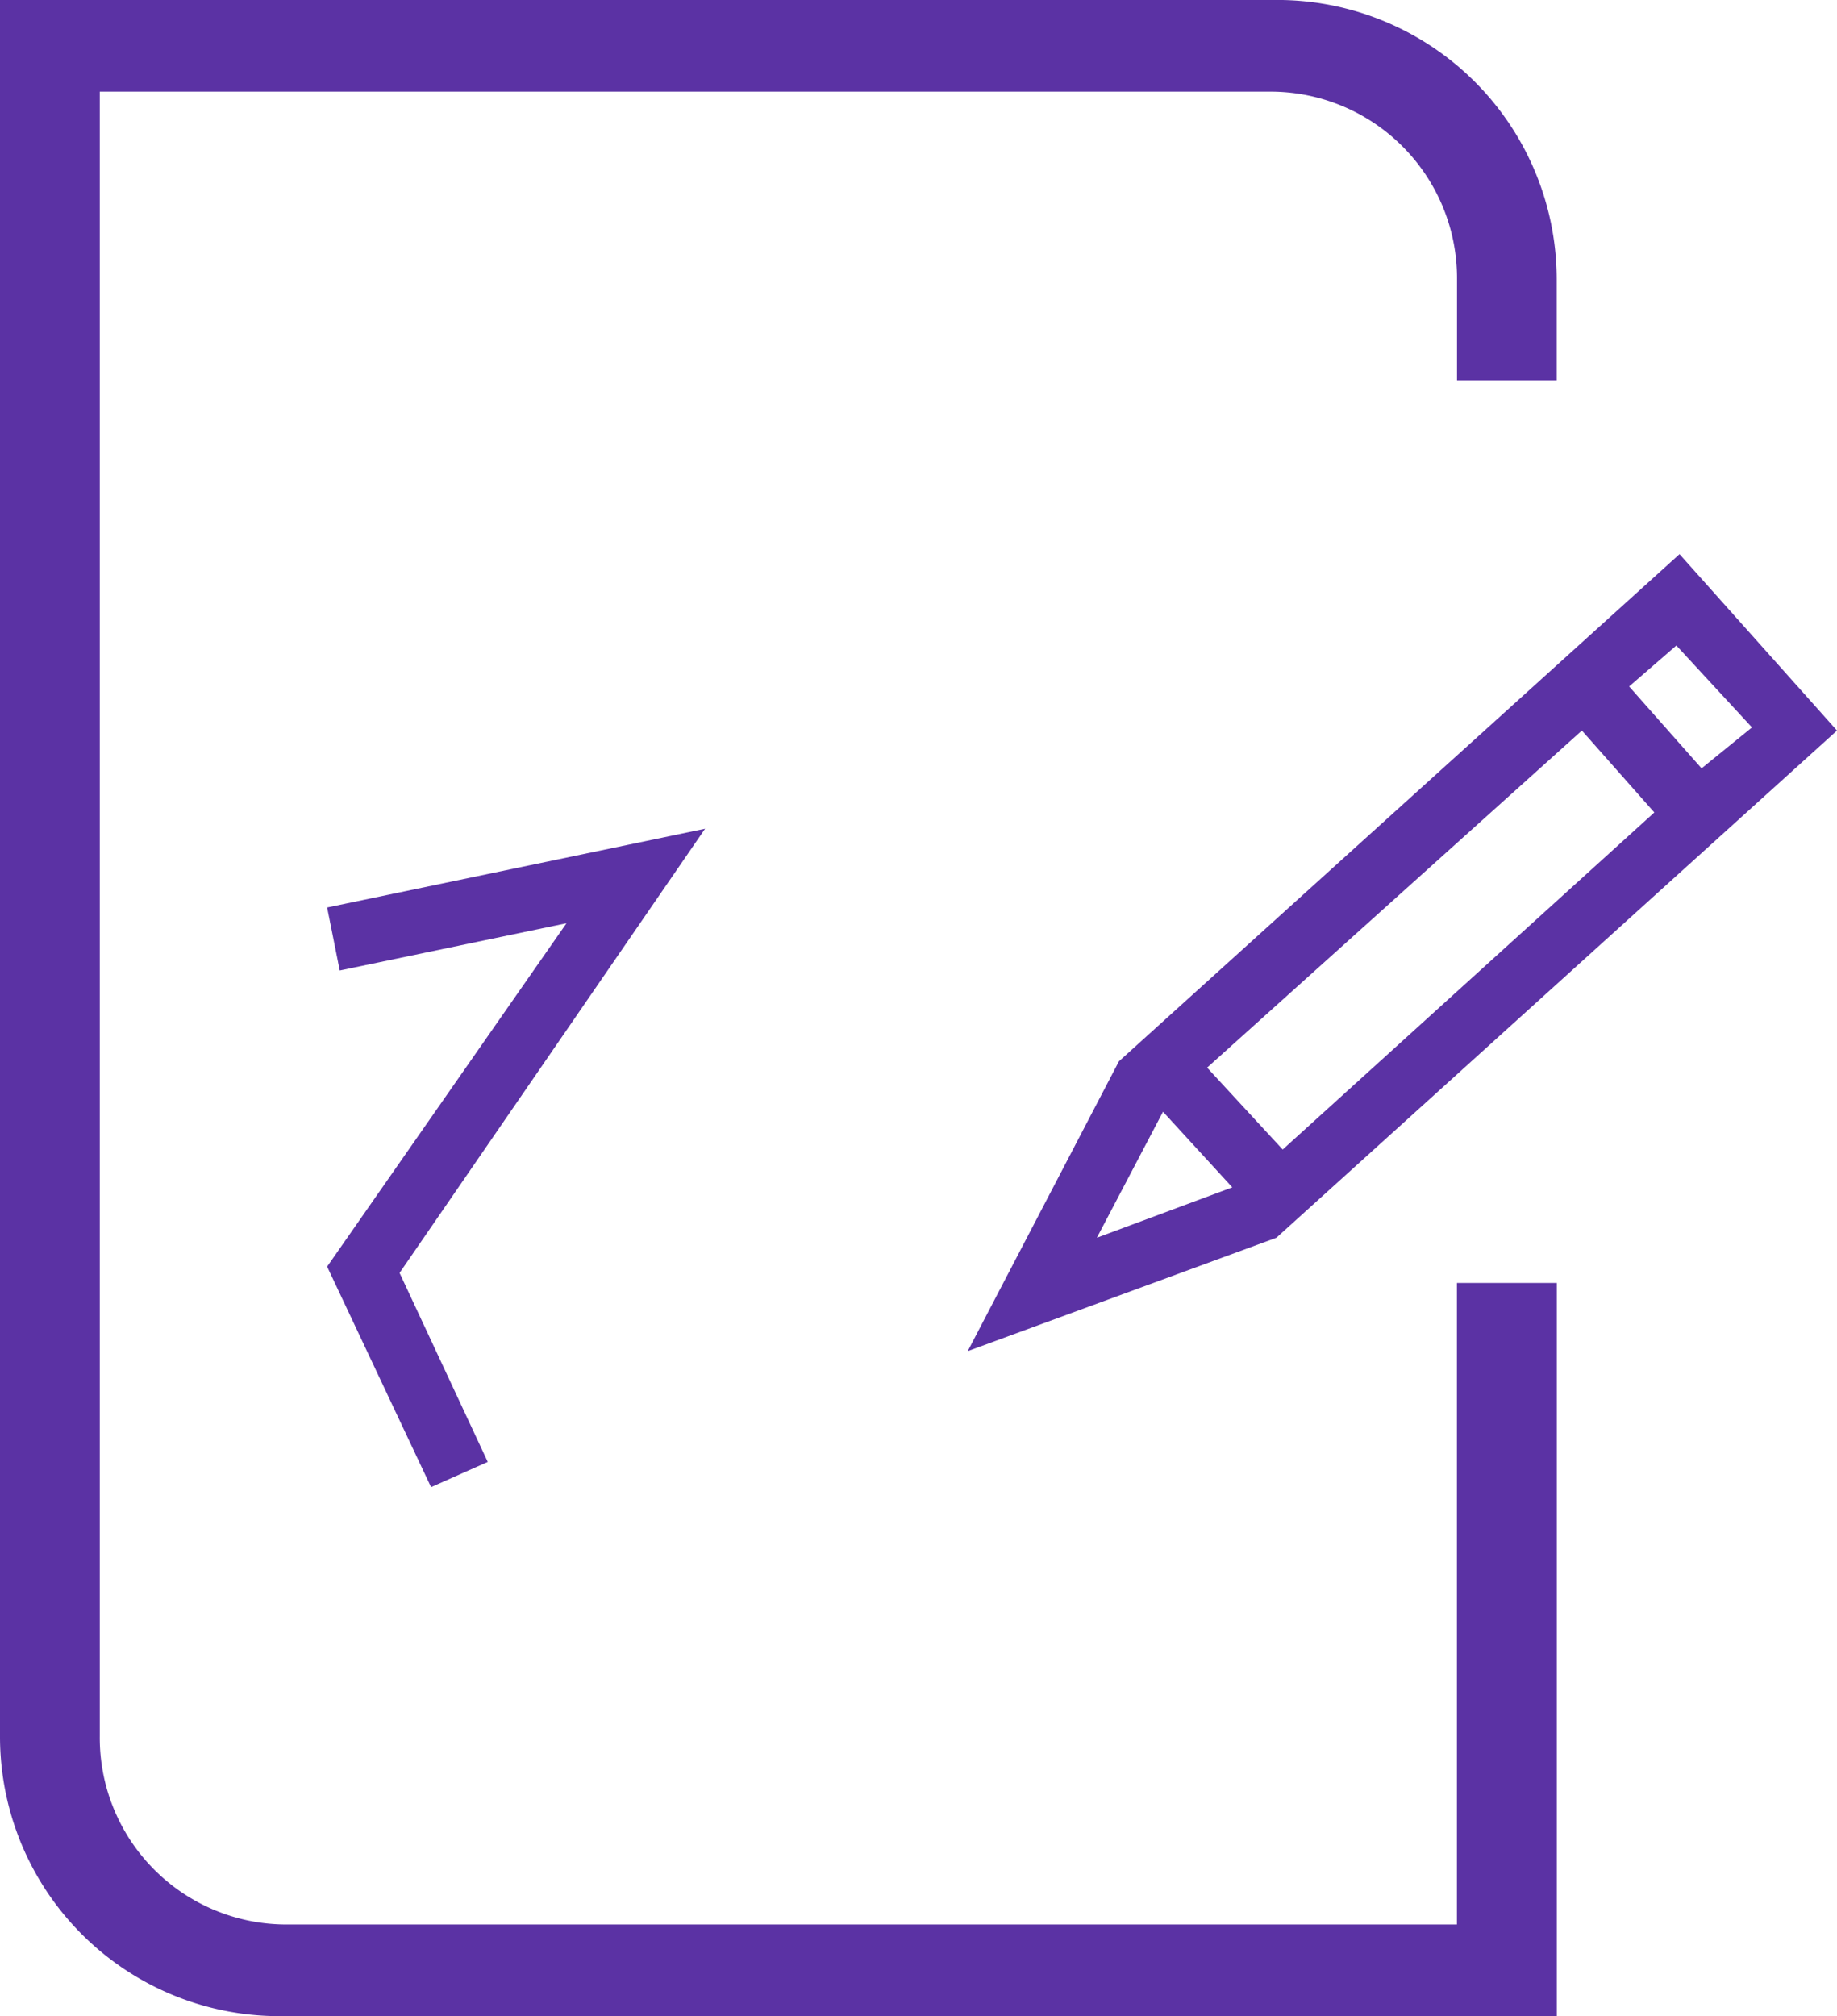
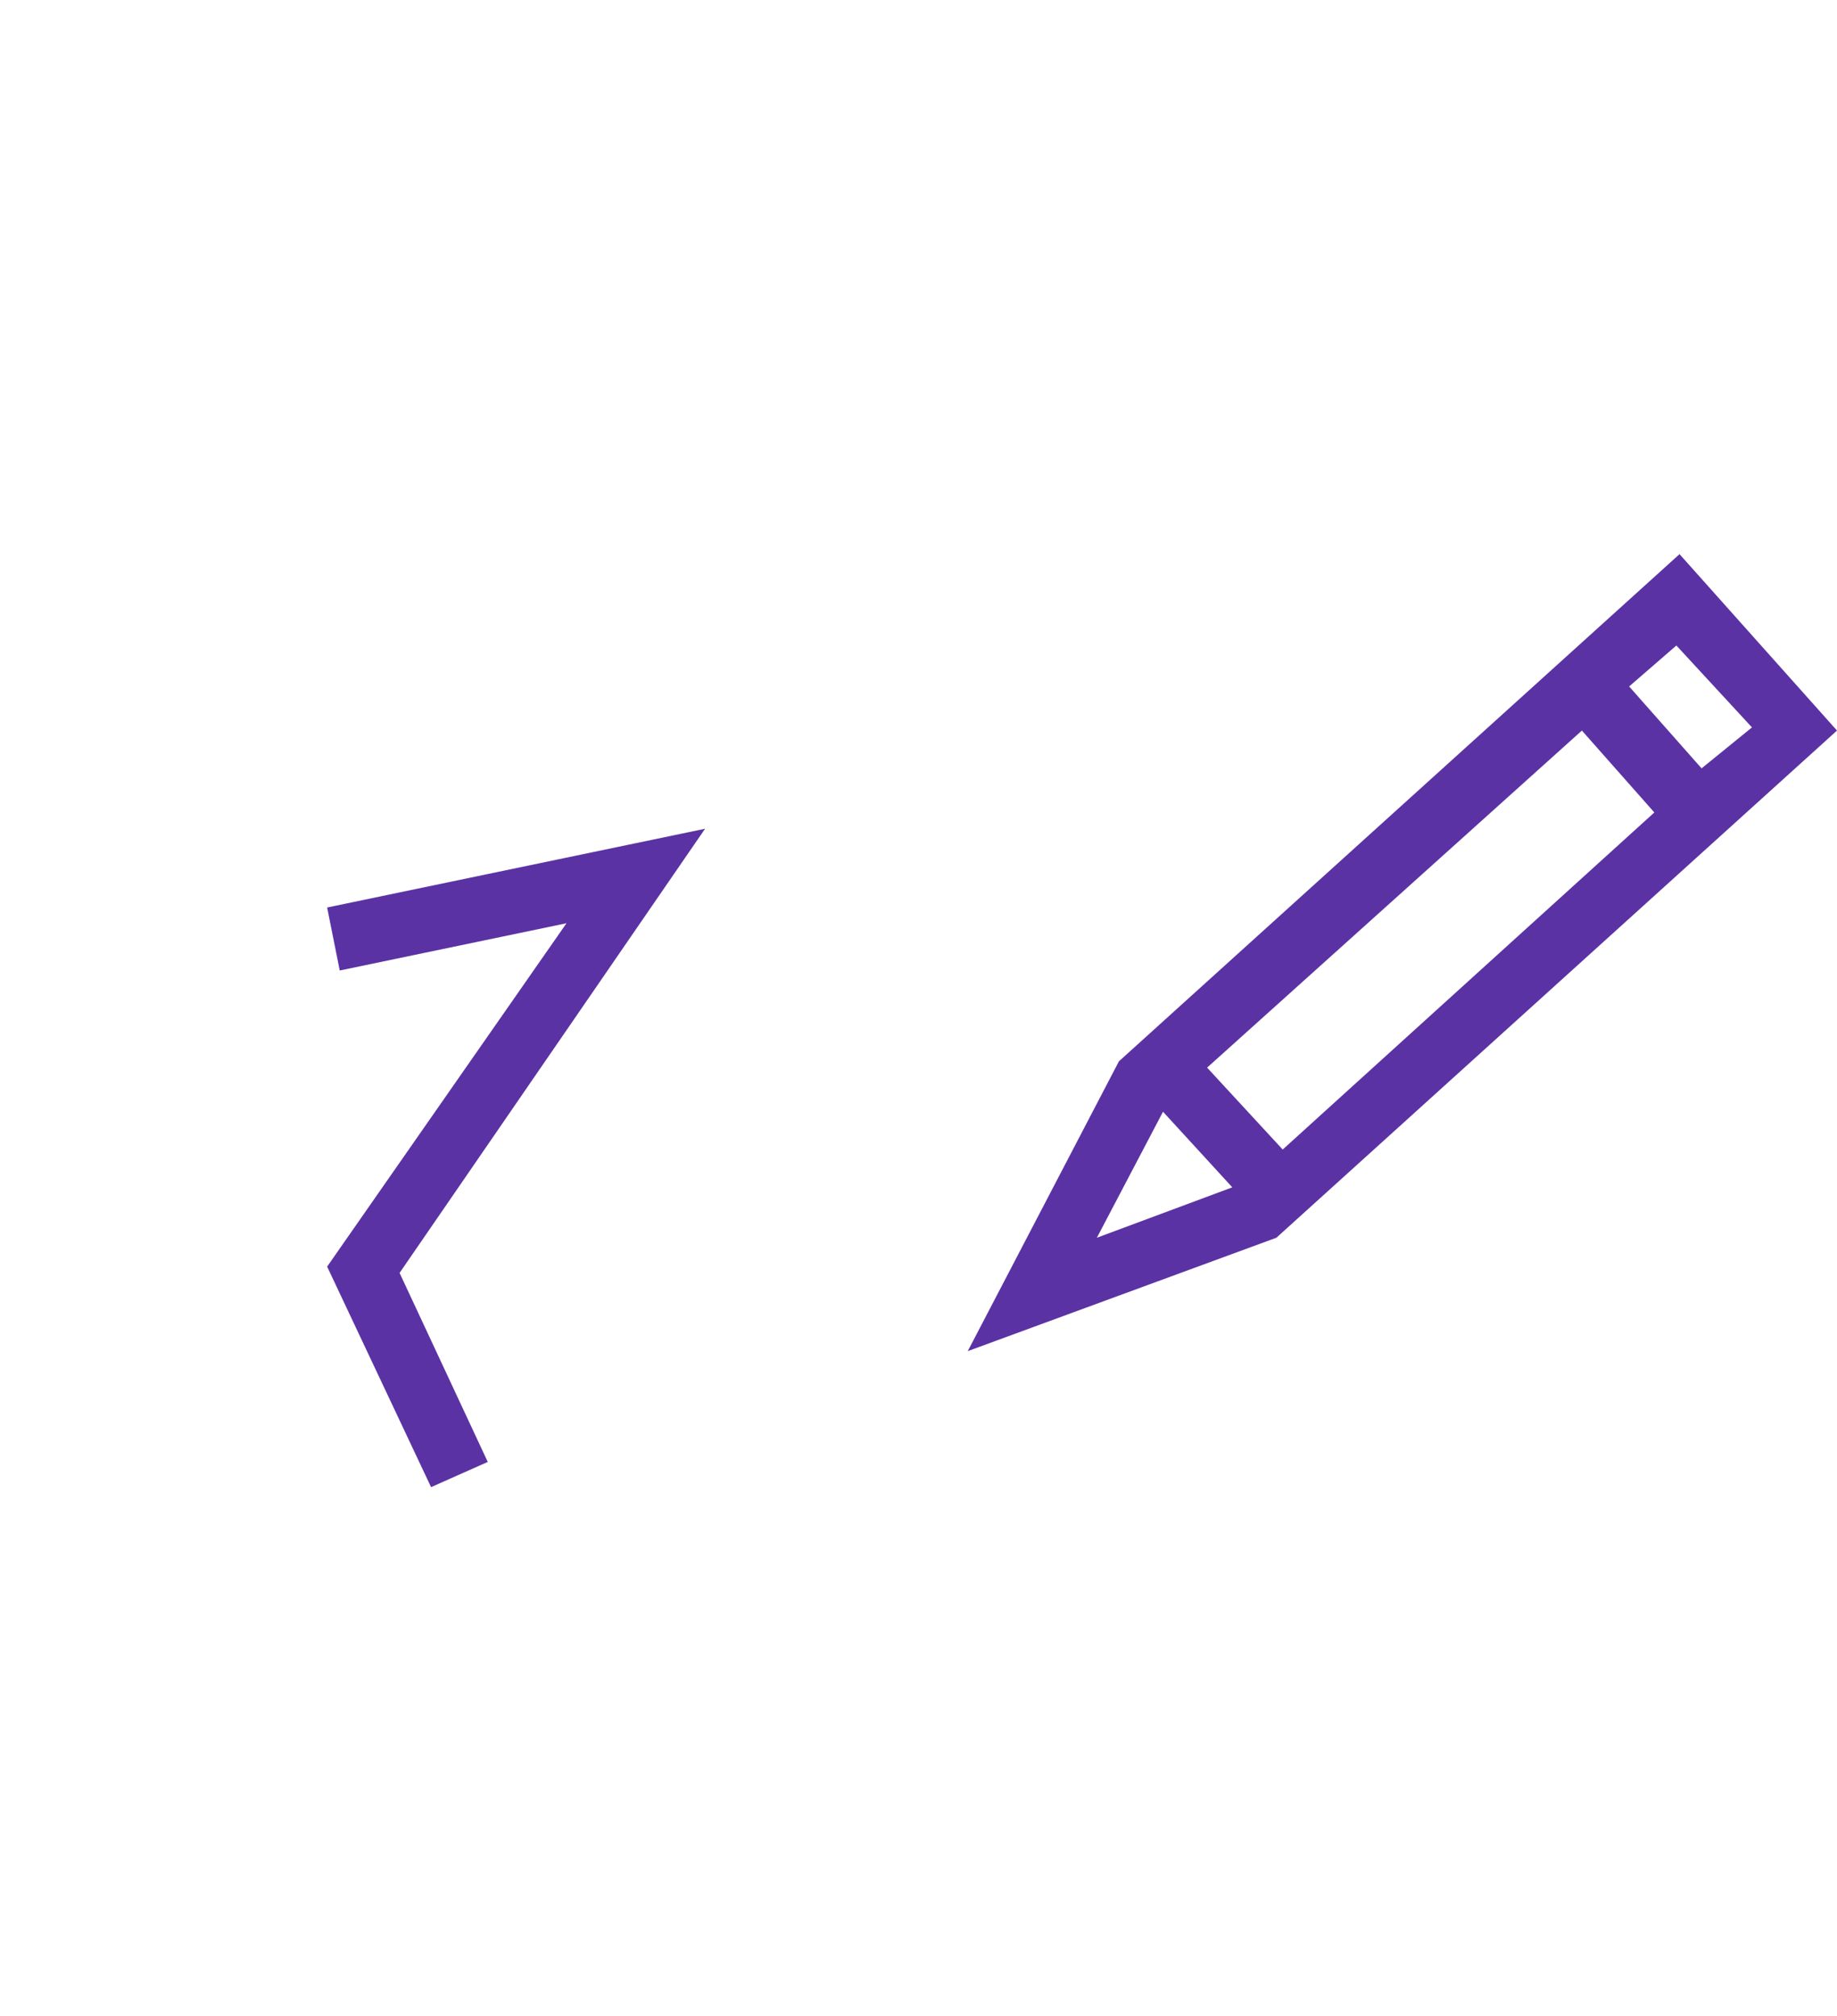
<svg xmlns="http://www.w3.org/2000/svg" width="58.327" height="64" viewBox="0 0 58.327 64">
  <g id="pictogram" transform="translate(-5.9 -2)">
-     <path id="Path_26" data-name="Path 26" d="M55.327,14.073v-3.2A8.872,8.872,0,0,0,46.3,2H5.9V57.127A8.872,8.872,0,0,0,14.93,66h40.4V42.727H52.159V63.091H14.93a5.924,5.924,0,0,1-5.862-5.964V4.909H46.3a5.924,5.924,0,0,1,5.862,5.964v3.2Z" transform="translate(0)" fill="#5b32a4" />
    <path id="Path_27" data-name="Path 27" d="M23.2,26.6h0l-4.8,9.2,9.8-3.6h0L46,16.1l-5-5.6Zm-.7,5.6,2.1-4,2.2,2.4ZM26,26.8,37.9,16.1l2.3,2.6L28.4,29.4Zm15.7-9.5-2.3-2.6,1.5-1.3L43.3,16Z" transform="translate(18.227 9.091)" fill="#5b32a4" />
    <path id="Path_28" data-name="Path 28" d="M12.2,18.6l.4,2,7.2-1.5L12.2,30l3.3,7,1.8-.8-2.8-6,9.7-14.1Z" transform="translate(4.087 12.208)" fill="#5b32a4" />
  </g>
</svg>